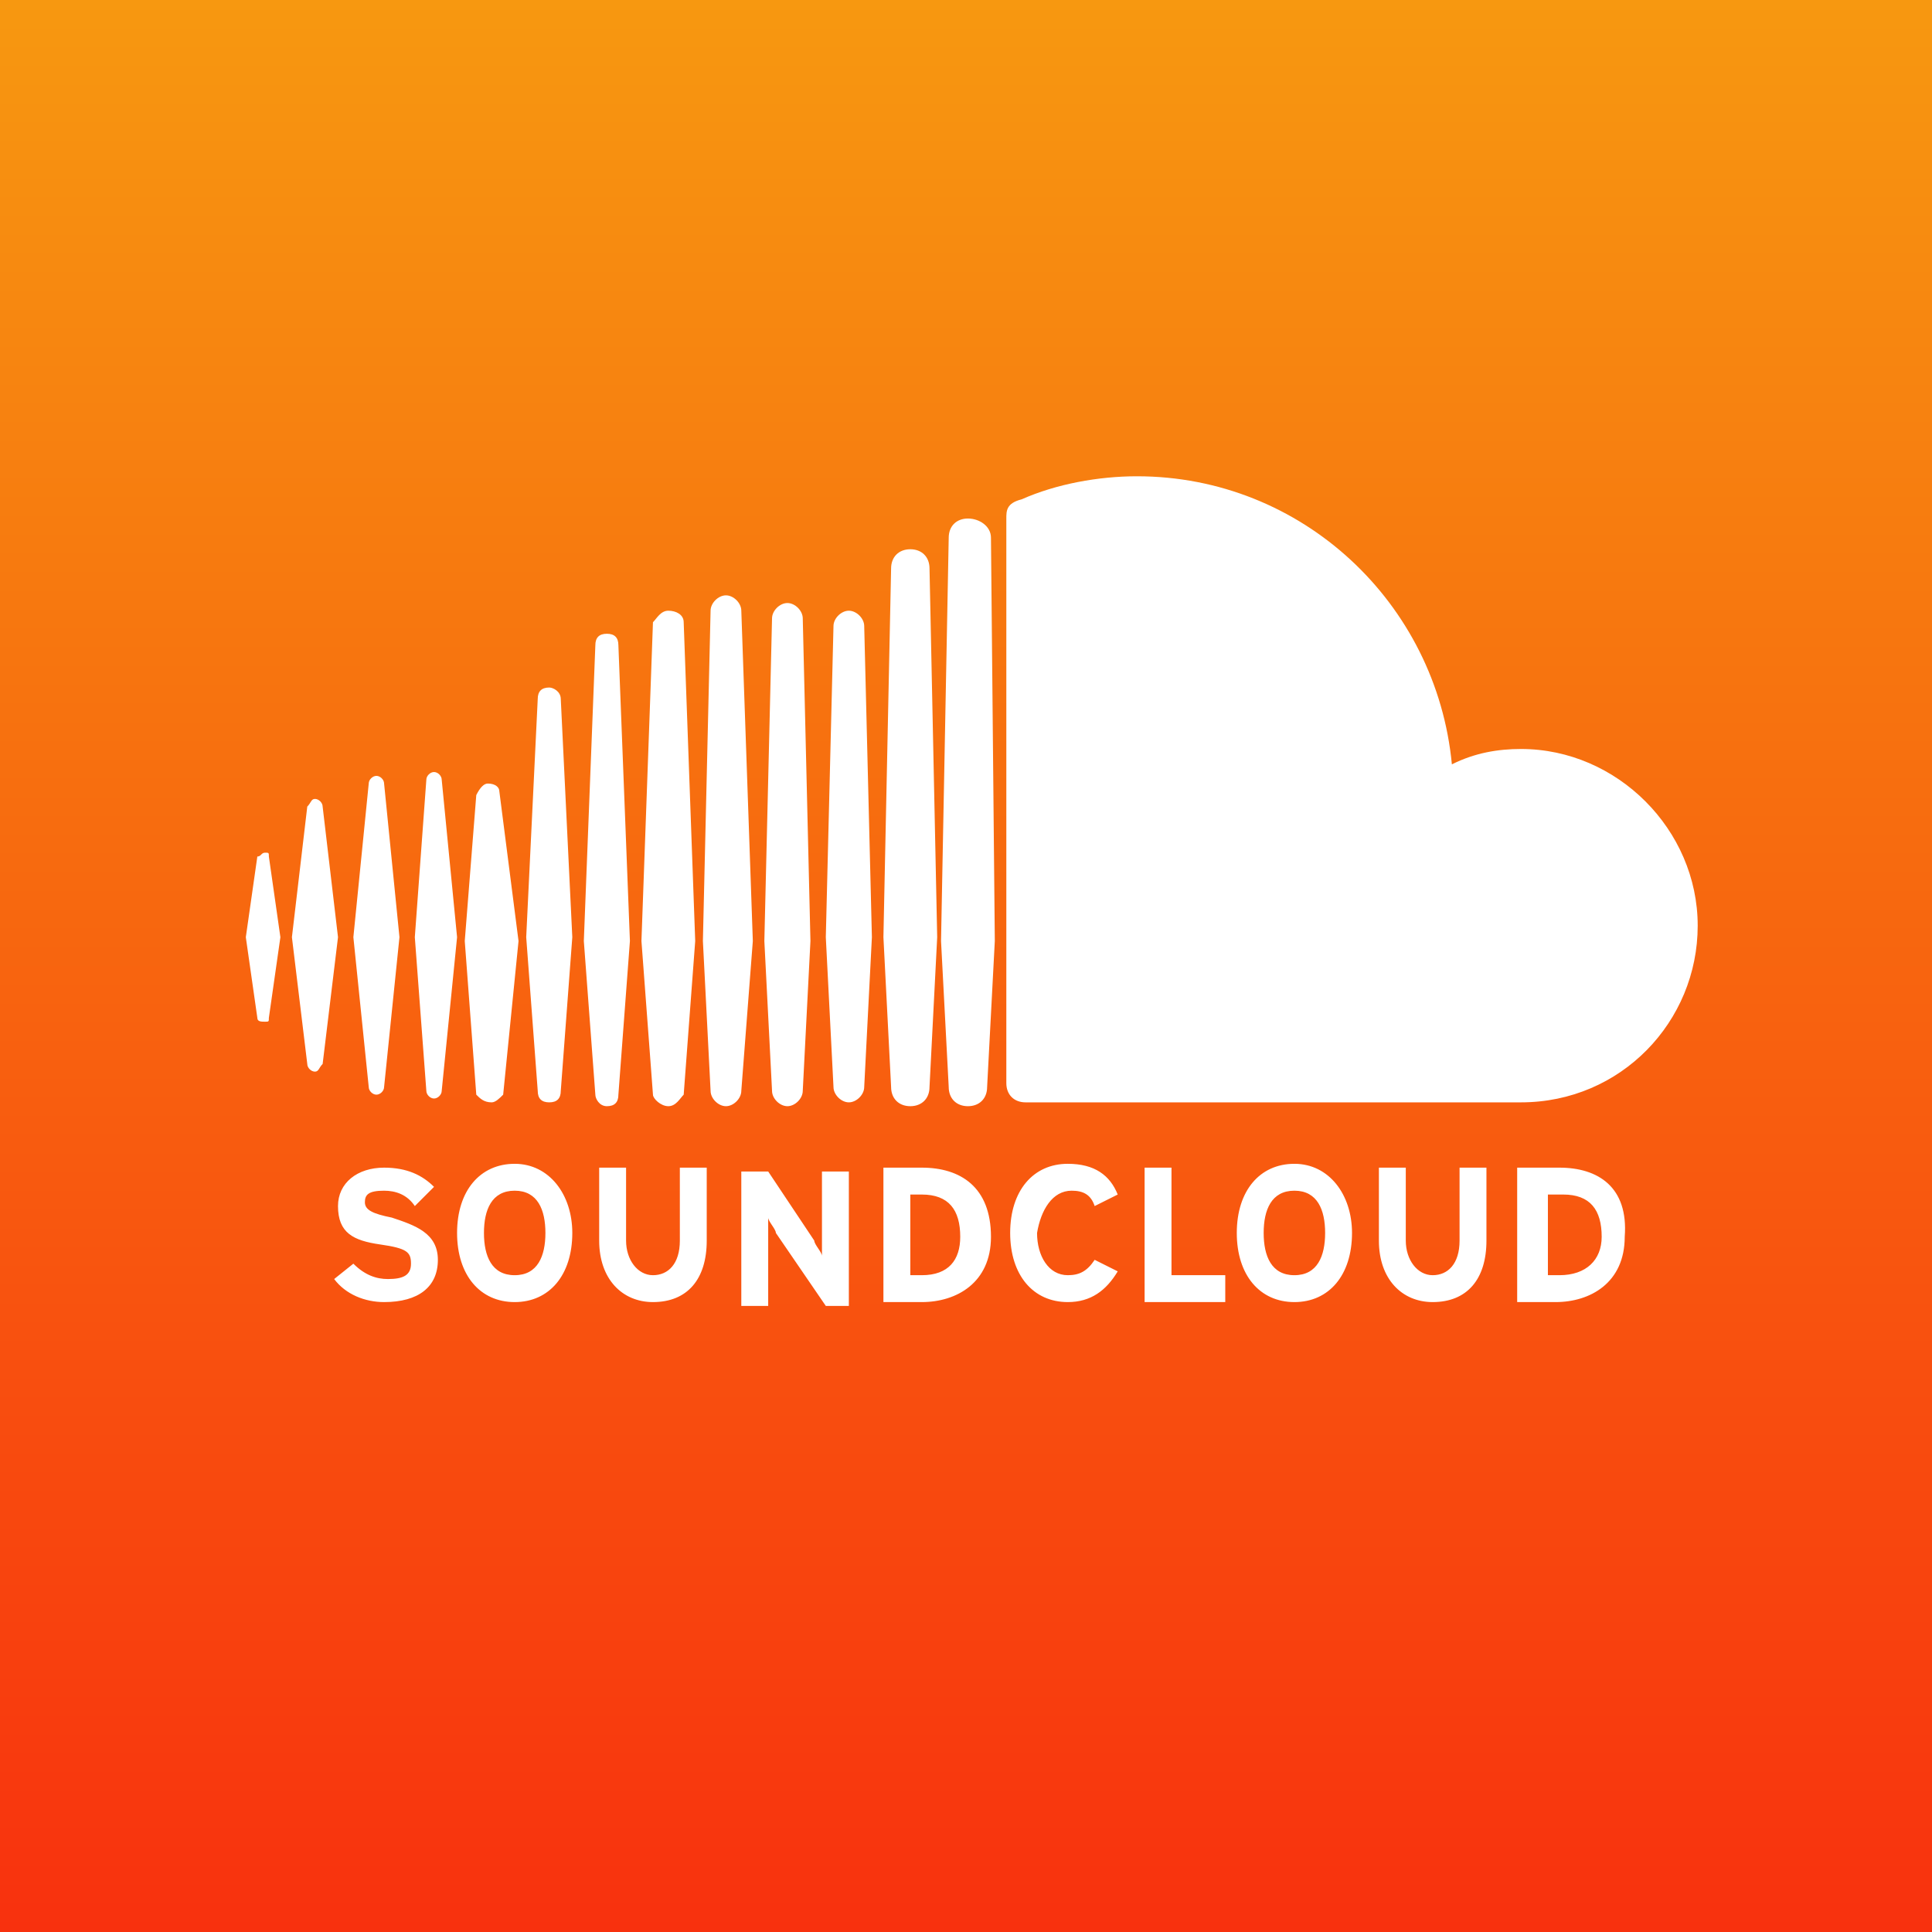
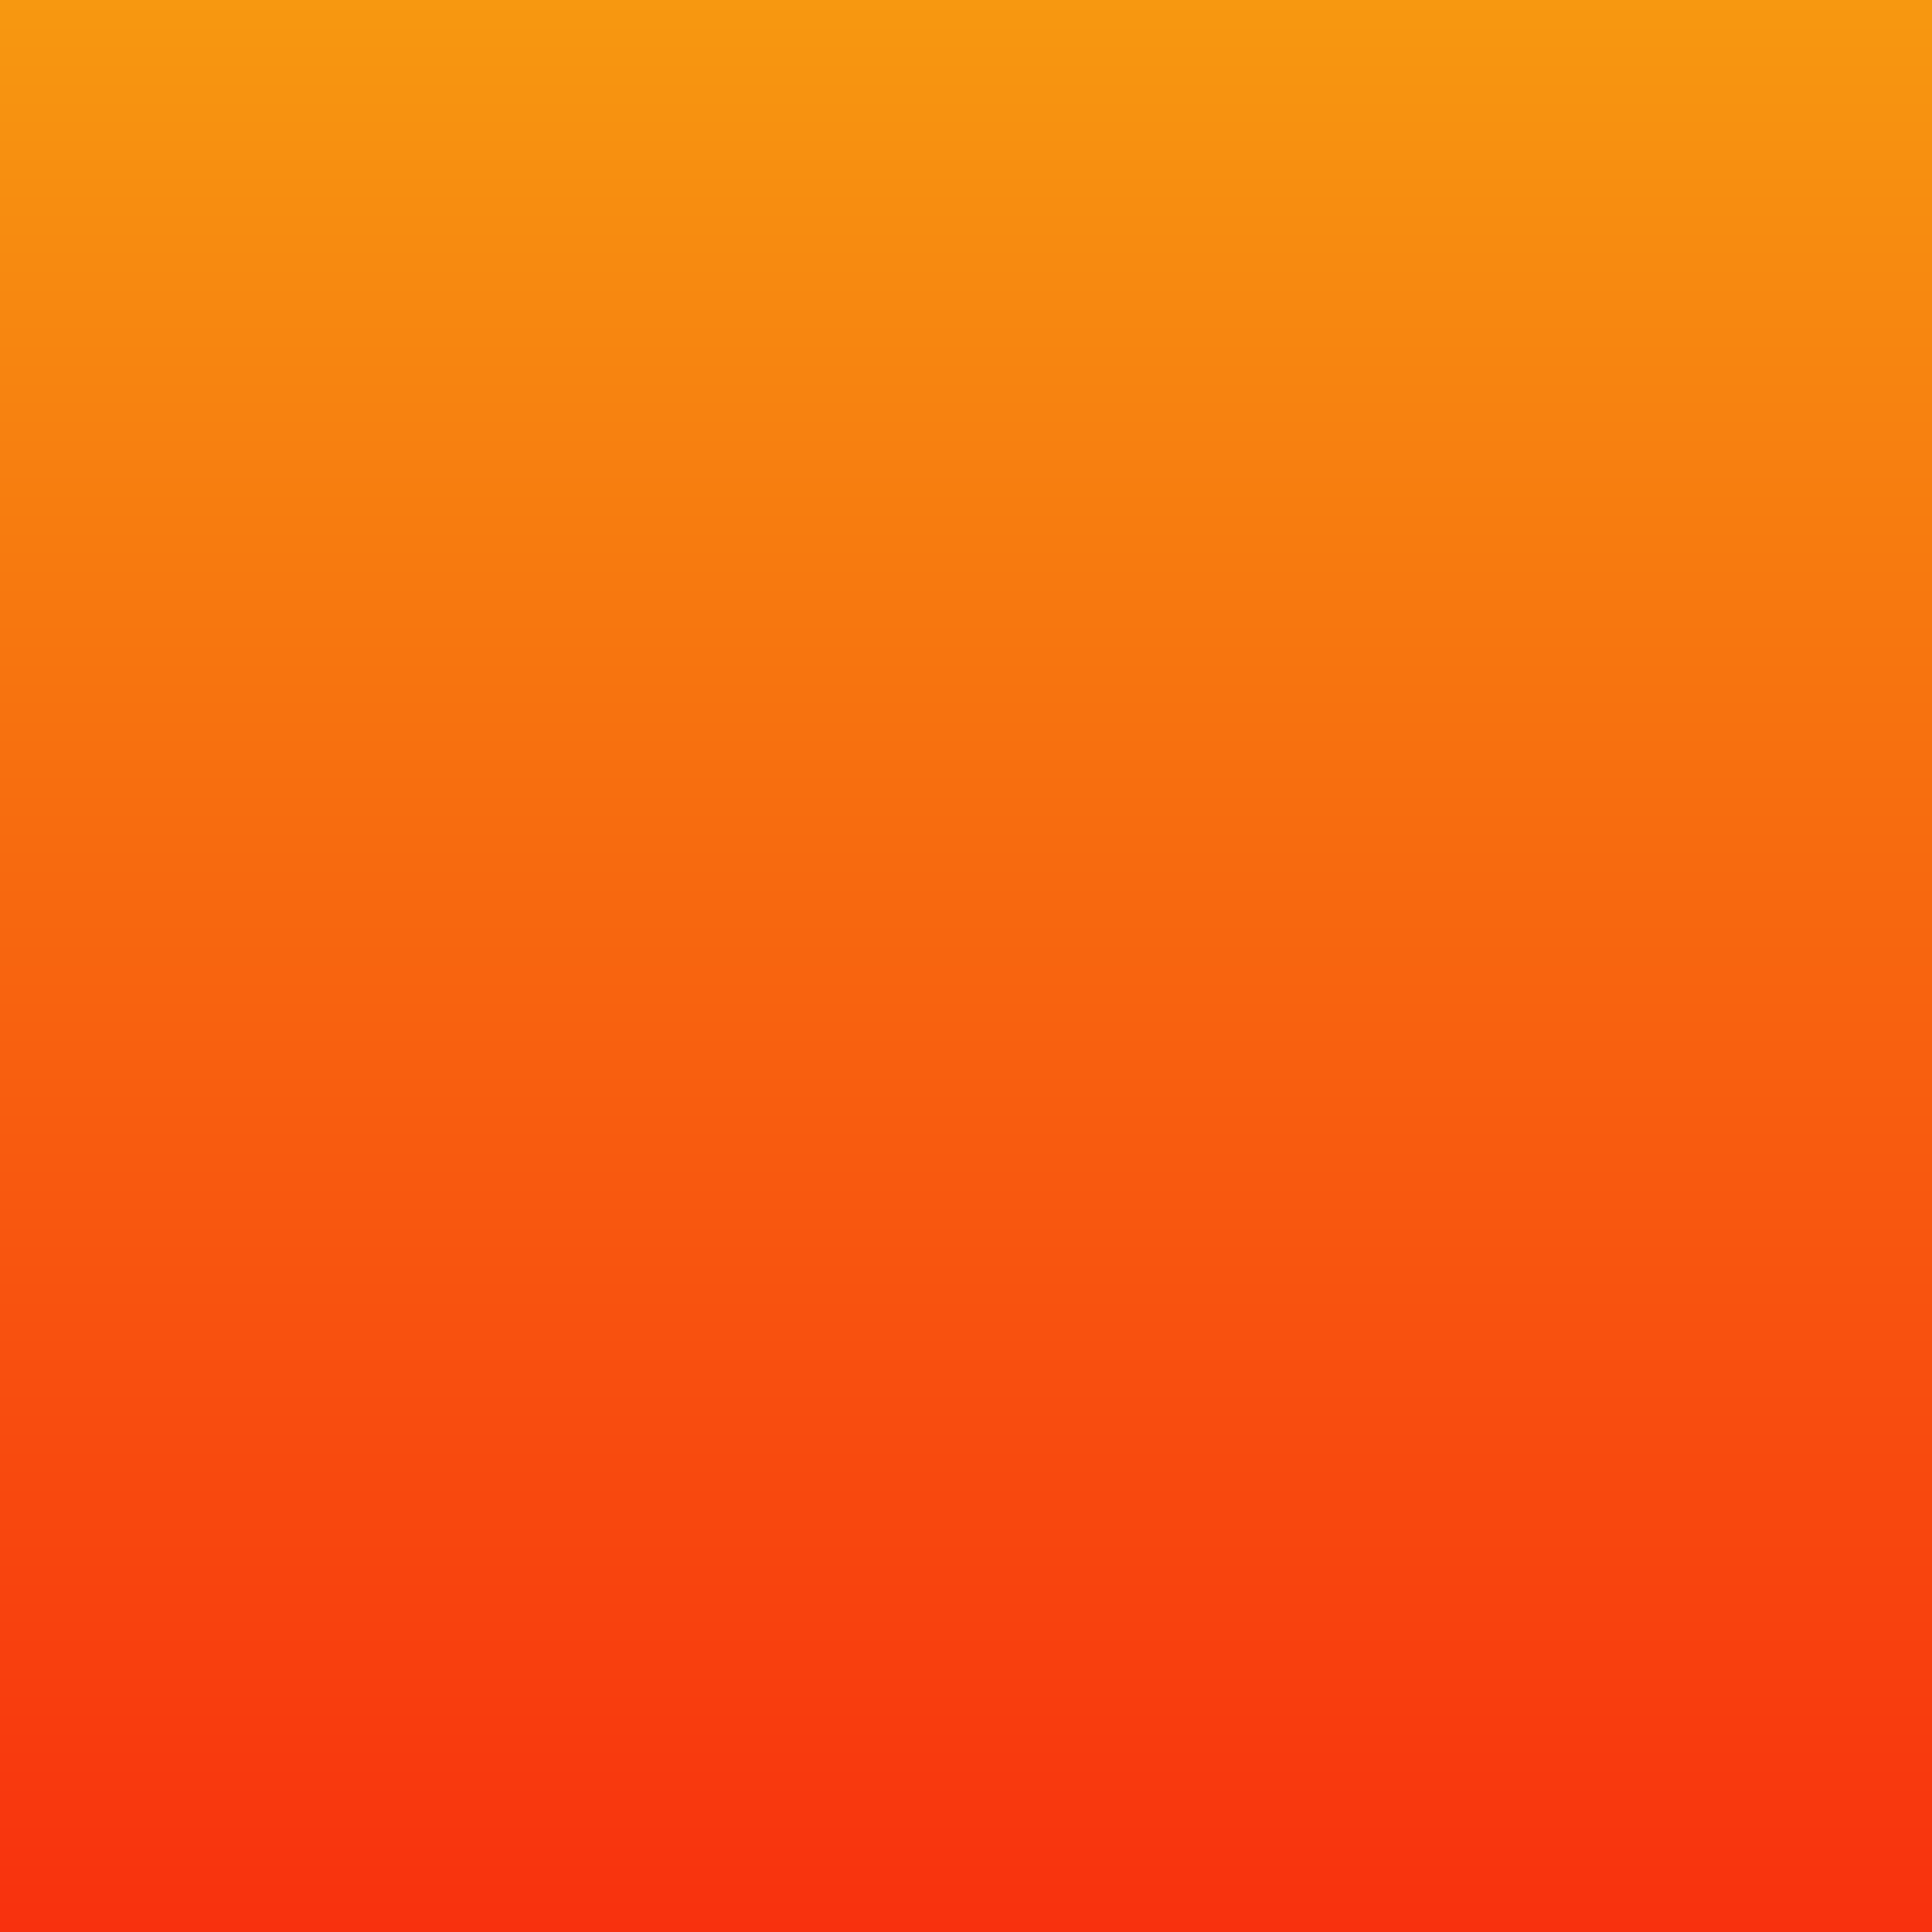
<svg xmlns="http://www.w3.org/2000/svg" version="1.1" id="Layer_1" x="0px" y="0px" viewBox="0 0 50.3 50.3" style="enable-background:new 0 0 50.3 50.3;" xml:space="preserve">
  <rect x="0" y="0" width="50.3" height="50.3" fill="#333333" stroke="none" />
  <style type="text/css">
	.st0{fill:url(#SVGID_1_);}
	.st1{fill:#FFFFFF;}
</style>
  <g>
    <linearGradient id="SVGID_1_" gradientUnits="userSpaceOnUse" x1="25.15" y1="50.3" x2="25.15" y2="-9.094947e-13">
      <stop offset="0" style="stop-color:#F8310E" />
      <stop offset="1" style="stop-color:#F79810" />
    </linearGradient>
    <rect class="st0" width="50.3" height="50.3" />
-     <path class="st1" d="M6.9,22.2c-0.1,0-0.1,0.1-0.2,0.1l-0.3,2.1l0.3,2.1c0,0.1,0.1,0.1,0.2,0.1C7,26.6,7,26.6,7,26.5v0v0l0.3-2.1   L7,22.3C7,22.2,7,22.2,6.9,22.2L6.9,22.2z M8.4,21c0-0.1-0.1-0.2-0.2-0.2c-0.1,0-0.1,0.1-0.2,0.2c0,0-0.4,3.4-0.4,3.4l0.4,3.3   c0,0.1,0.1,0.2,0.2,0.2c0.1,0,0.1-0.1,0.2-0.2l0.4-3.3L8.4,21L8.4,21z M14.3,17.9c-0.2,0-0.3,0.1-0.3,0.3l-0.3,6.2l0.3,4   c0,0.2,0.1,0.3,0.3,0.3c0.2,0,0.3-0.1,0.3-0.3v0l0.3-4l-0.3-6.2C14.6,18,14.4,17.9,14.3,17.9z M11.3,20.1c-0.1,0-0.2,0.1-0.2,0.2   l-0.3,4.1l0.3,4c0,0.1,0.1,0.2,0.2,0.2c0.1,0,0.2-0.1,0.2-0.2l0.4-4l-0.4-4.1C11.5,20.2,11.4,20.1,11.3,20.1z M17.4,28.8   c0.2,0,0.3-0.2,0.4-0.3l0.3-4l-0.3-8.3c0-0.2-0.2-0.3-0.4-0.3c-0.2,0-0.3,0.2-0.4,0.3l-0.3,8.3l0.3,4C17,28.6,17.2,28.8,17.4,28.8z    M23.7,28.8c0.3,0,0.5-0.2,0.5-0.5v0v0l0.2-3.9l-0.2-9.6c0-0.3-0.2-0.5-0.5-0.5c-0.3,0-0.5,0.2-0.5,0.5L23,24.4   c0,0,0.2,3.9,0.2,3.9C23.2,28.6,23.4,28.8,23.7,28.8z M20.5,28.8c0.2,0,0.4-0.2,0.4-0.4v0l0.2-3.9l-0.2-8.4c0-0.2-0.2-0.4-0.4-0.4   c-0.2,0-0.4,0.2-0.4,0.4l-0.2,8.4l0.2,3.9C20.1,28.6,20.3,28.8,20.5,28.8L20.5,28.8z M12.8,28.7c0.1,0,0.2-0.1,0.3-0.2l0.4-4   L13,20.6c0-0.1-0.1-0.2-0.3-0.2c-0.1,0-0.2,0.1-0.3,0.3l-0.3,3.8l0.3,4C12.5,28.6,12.6,28.7,12.8,28.7z M9.8,28.5   c0.1,0,0.2-0.1,0.2-0.2l0.4-3.9l-0.4-4c0-0.1-0.1-0.2-0.2-0.2c-0.1,0-0.2,0.1-0.2,0.2l-0.4,4l0.4,3.9C9.6,28.4,9.7,28.5,9.8,28.5   L9.8,28.5z M22.1,15.9c-0.2,0-0.4,0.2-0.4,0.4l-0.2,8.1l0.2,3.9c0,0.2,0.2,0.4,0.4,0.4c0.2,0,0.4-0.2,0.4-0.4v0l0.2-3.9l-0.2-8.1   C22.5,16.1,22.3,15.9,22.1,15.9L22.1,15.9z M15.8,28.8c0.2,0,0.3-0.1,0.3-0.3l0.3-4l-0.3-7.7c0-0.2-0.1-0.3-0.3-0.3   c-0.2,0-0.3,0.1-0.3,0.3l-0.3,7.7l0.3,4C15.5,28.6,15.6,28.8,15.8,28.8z M19.3,28.4L19.3,28.4l0.3-3.9l-0.3-8.6   c0-0.2-0.2-0.4-0.4-0.4c-0.2,0-0.4,0.2-0.4,0.4l-0.2,8.6l0.2,3.9c0,0.2,0.2,0.4,0.4,0.4C19.1,28.8,19.3,28.6,19.3,28.4L19.3,28.4   L19.3,28.4z M39.6,19.5c-0.6,0-1.2,0.1-1.8,0.4c-0.4-4.2-3.9-7.5-8.2-7.5c-1,0-2.1,0.2-3,0.6c-0.4,0.1-0.4,0.3-0.4,0.5v14.7   c0,0.3,0.2,0.5,0.5,0.5c0,0,12.8,0,12.9,0c2.6,0,4.6-2.1,4.6-4.6C44.2,21.6,42.1,19.5,39.6,19.5L39.6,19.5z M25.2,13.5   c-0.3,0-0.5,0.2-0.5,0.5l-0.2,10.5l0.2,3.8c0,0.3,0.2,0.5,0.5,0.5c0.3,0,0.5-0.2,0.5-0.5v0l0.2-3.8L25.8,14   C25.8,13.7,25.5,13.5,25.2,13.5L25.2,13.5z M10.2,31.7c-0.5-0.1-0.7-0.2-0.7-0.4c0-0.2,0.1-0.3,0.5-0.3c0.3,0,0.6,0.1,0.8,0.4   l0.5-0.5c-0.3-0.3-0.7-0.5-1.3-0.5c-0.7,0-1.2,0.4-1.2,1c0,0.7,0.4,0.9,1.1,1c0.7,0.1,0.8,0.2,0.8,0.5c0,0.3-0.2,0.4-0.6,0.4   c-0.3,0-0.6-0.1-0.9-0.4l-0.5,0.4c0.3,0.4,0.8,0.6,1.3,0.6c0.9,0,1.4-0.4,1.4-1.1C11.4,32.1,10.8,31.9,10.2,31.7L10.2,31.7z    M13.4,30.3c-0.9,0-1.5,0.7-1.5,1.8c0,1.1,0.6,1.8,1.5,1.8s1.5-0.7,1.5-1.8C14.9,31.1,14.3,30.3,13.4,30.3z M13.4,33.2   c-0.6,0-0.8-0.5-0.8-1.1c0-0.6,0.2-1.1,0.8-1.1c0.6,0,0.8,0.5,0.8,1.1C14.2,32.7,14,33.2,13.4,33.2z M17.7,32.3   c0,0.6-0.3,0.9-0.7,0.9c-0.4,0-0.7-0.4-0.7-0.9v-1.9h-0.7v1.9c0,1,0.6,1.6,1.4,1.6c0.9,0,1.4-0.6,1.4-1.6v-1.9h-0.7V32.3z    M21.4,31.9c0,0.2,0,0.6,0,0.8c0-0.1-0.2-0.3-0.2-0.4l-1.2-1.8h-0.7v3.5h0.7v-1.5c0-0.2,0-0.6,0-0.8c0,0.1,0.2,0.3,0.2,0.4l1.3,1.9   h0.6v-3.5h-0.7L21.4,31.9L21.4,31.9L21.4,31.9z M24,30.4H23v3.5h1c0.9,0,1.8-0.5,1.8-1.7C25.8,30.9,25,30.4,24,30.4z M24,33.2h-0.3   v-2.1H24c0.7,0,1,0.4,1,1.1C25,32.8,24.7,33.2,24,33.2z M27.9,31c0.3,0,0.5,0.1,0.6,0.4l0.6-0.3c-0.2-0.5-0.6-0.8-1.3-0.8   c-0.9,0-1.5,0.7-1.5,1.8c0,1.1,0.6,1.8,1.5,1.8c0.6,0,1-0.3,1.3-0.8l-0.6-0.3c-0.2,0.3-0.4,0.4-0.7,0.4c-0.5,0-0.8-0.5-0.8-1.1   C27.1,31.5,27.4,31,27.9,31L27.9,31z M30.5,30.4h-0.7v3.5h2.1v-0.7h-1.4V30.4L30.5,30.4z M33.7,30.3c-0.9,0-1.5,0.7-1.5,1.8   c0,1.1,0.6,1.8,1.5,1.8c0.9,0,1.5-0.7,1.5-1.8C35.2,31.1,34.6,30.3,33.7,30.3L33.7,30.3z M33.7,33.2c-0.6,0-0.8-0.5-0.8-1.1   c0-0.6,0.2-1.1,0.8-1.1c0.6,0,0.8,0.5,0.8,1.1C34.5,32.7,34.3,33.2,33.7,33.2z M38,32.3c0,0.6-0.3,0.9-0.7,0.9   c-0.4,0-0.7-0.4-0.7-0.9v-1.9h-0.7v1.9c0,1,0.6,1.6,1.4,1.6c0.9,0,1.4-0.6,1.4-1.6v-1.9H38L38,32.3L38,32.3z M40.6,30.4h-1.1v3.5h1   c0.9,0,1.8-0.5,1.8-1.7C42.4,30.9,41.6,30.4,40.6,30.4L40.6,30.4z M40.6,33.2h-0.3v-2.1h0.4c0.7,0,1,0.4,1,1.1   C41.7,32.8,41.3,33.2,40.6,33.2z" />
  </g>
</svg>